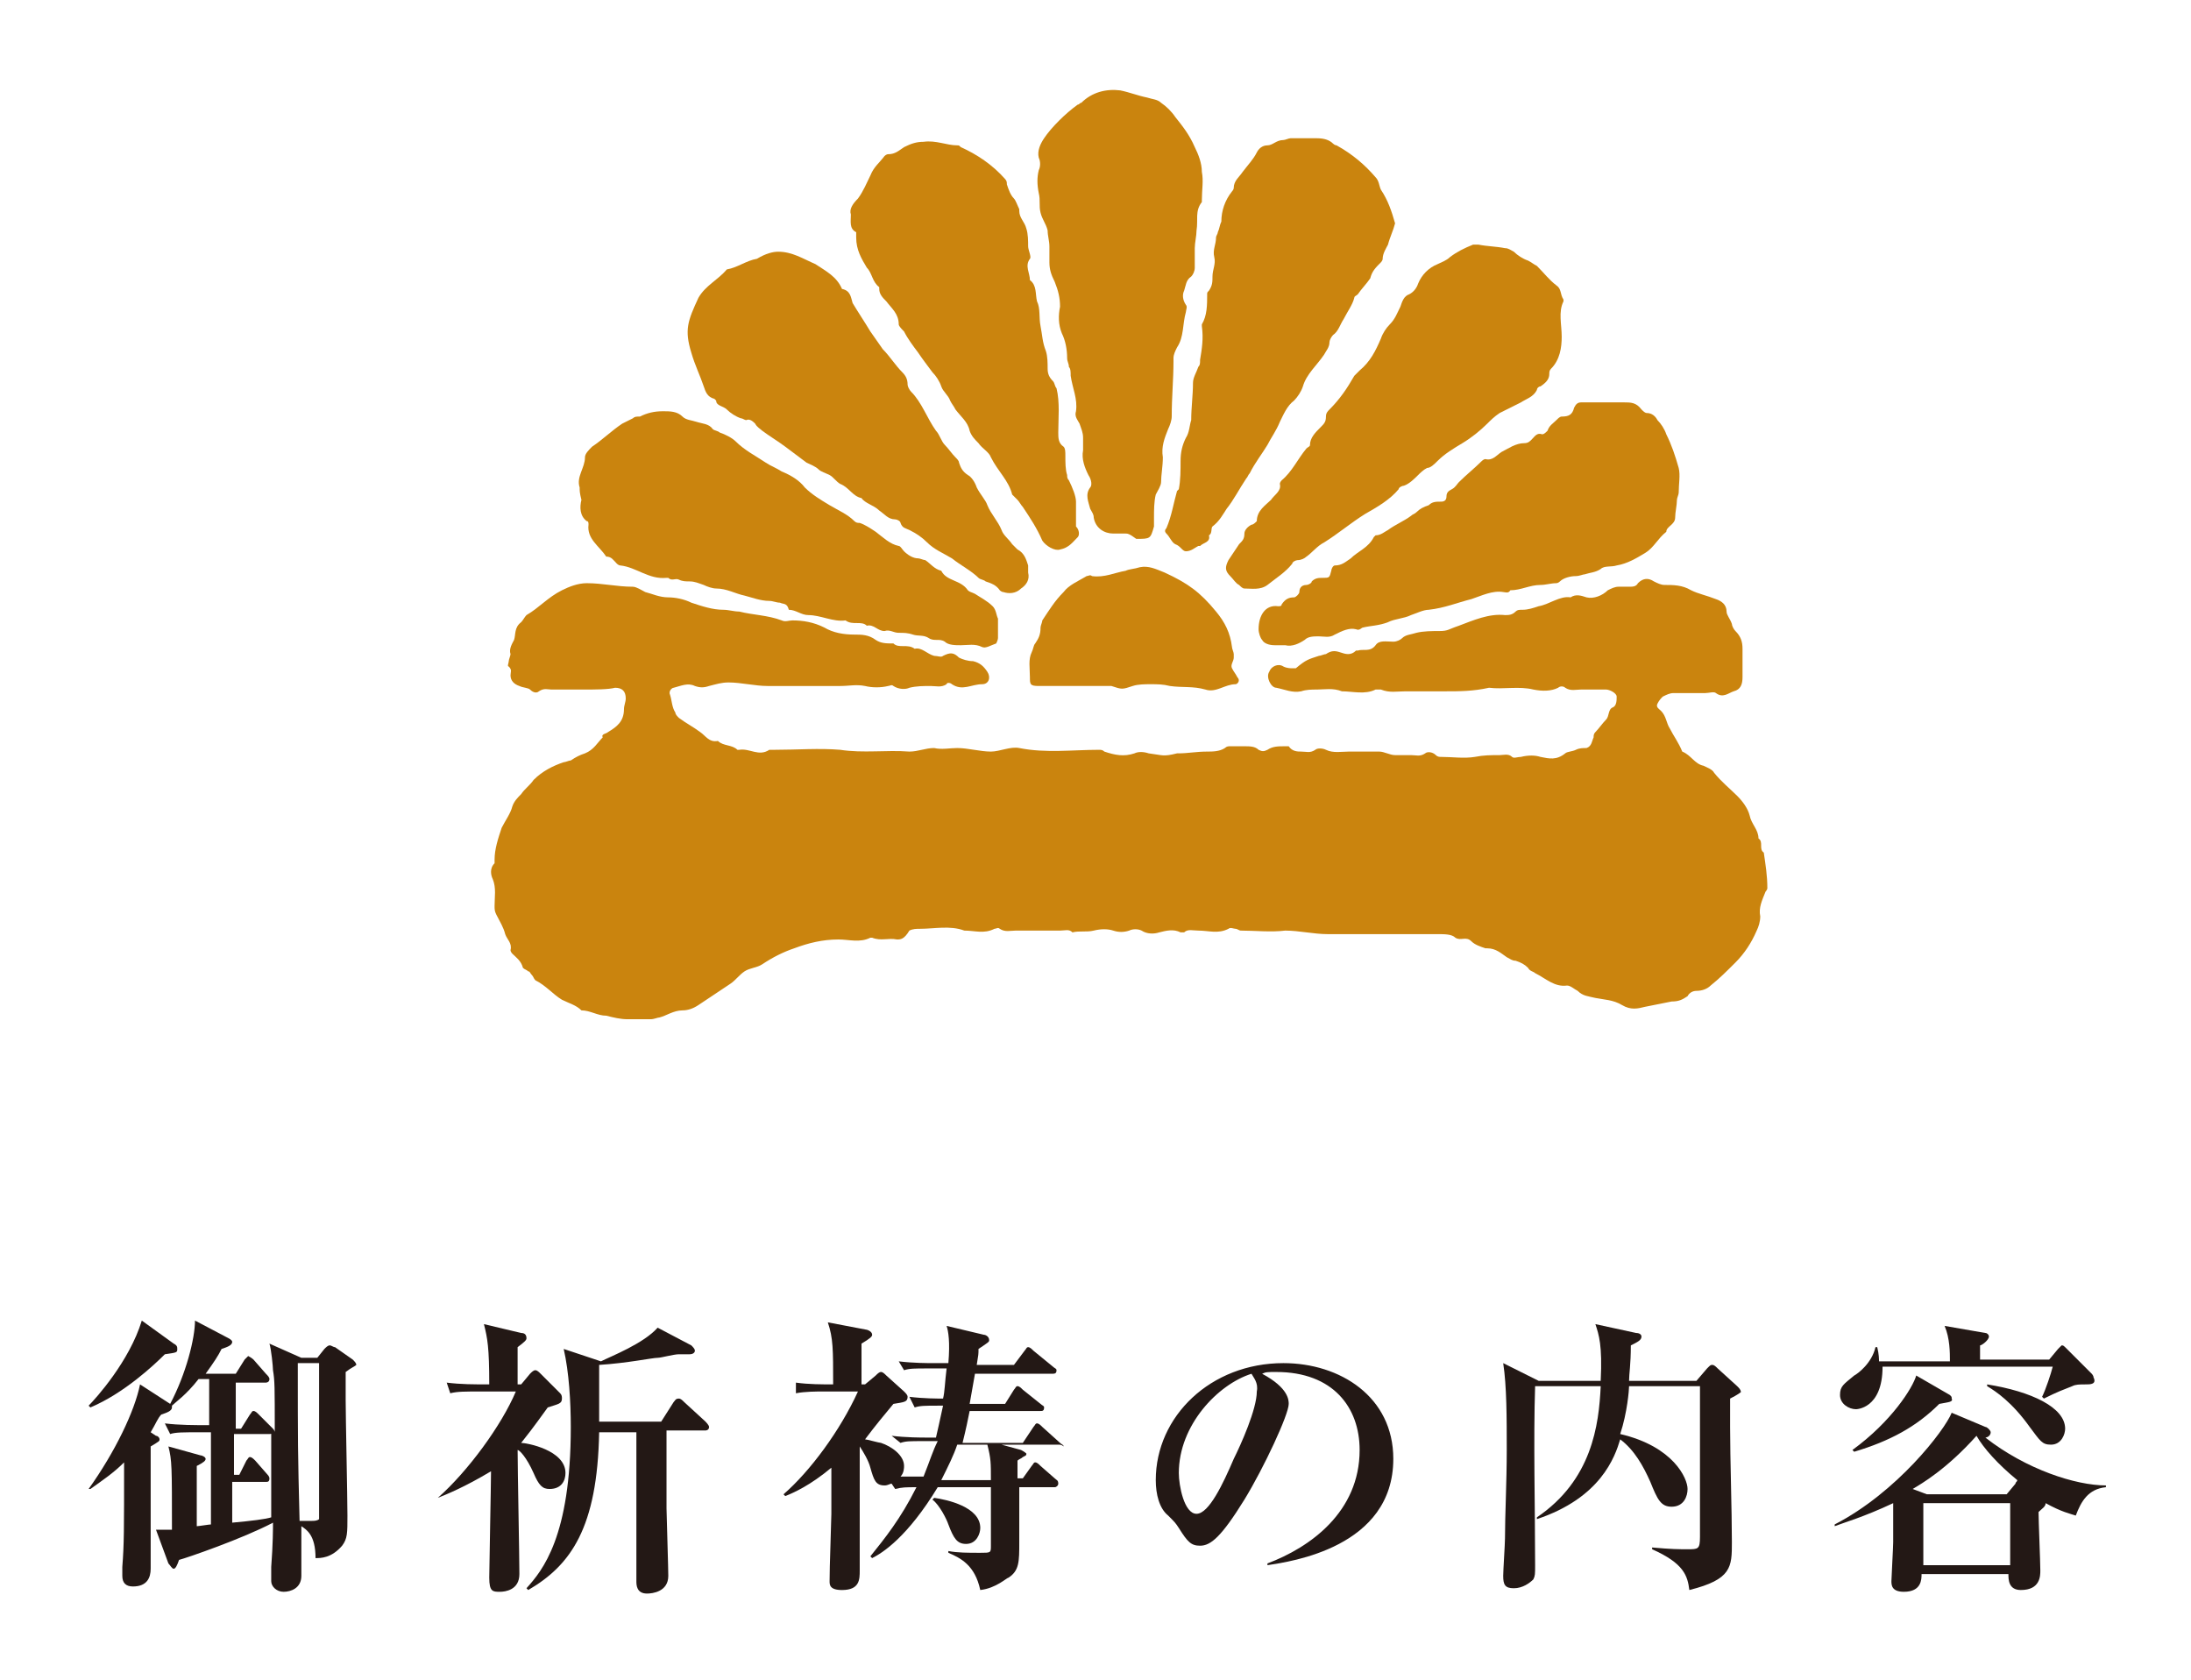
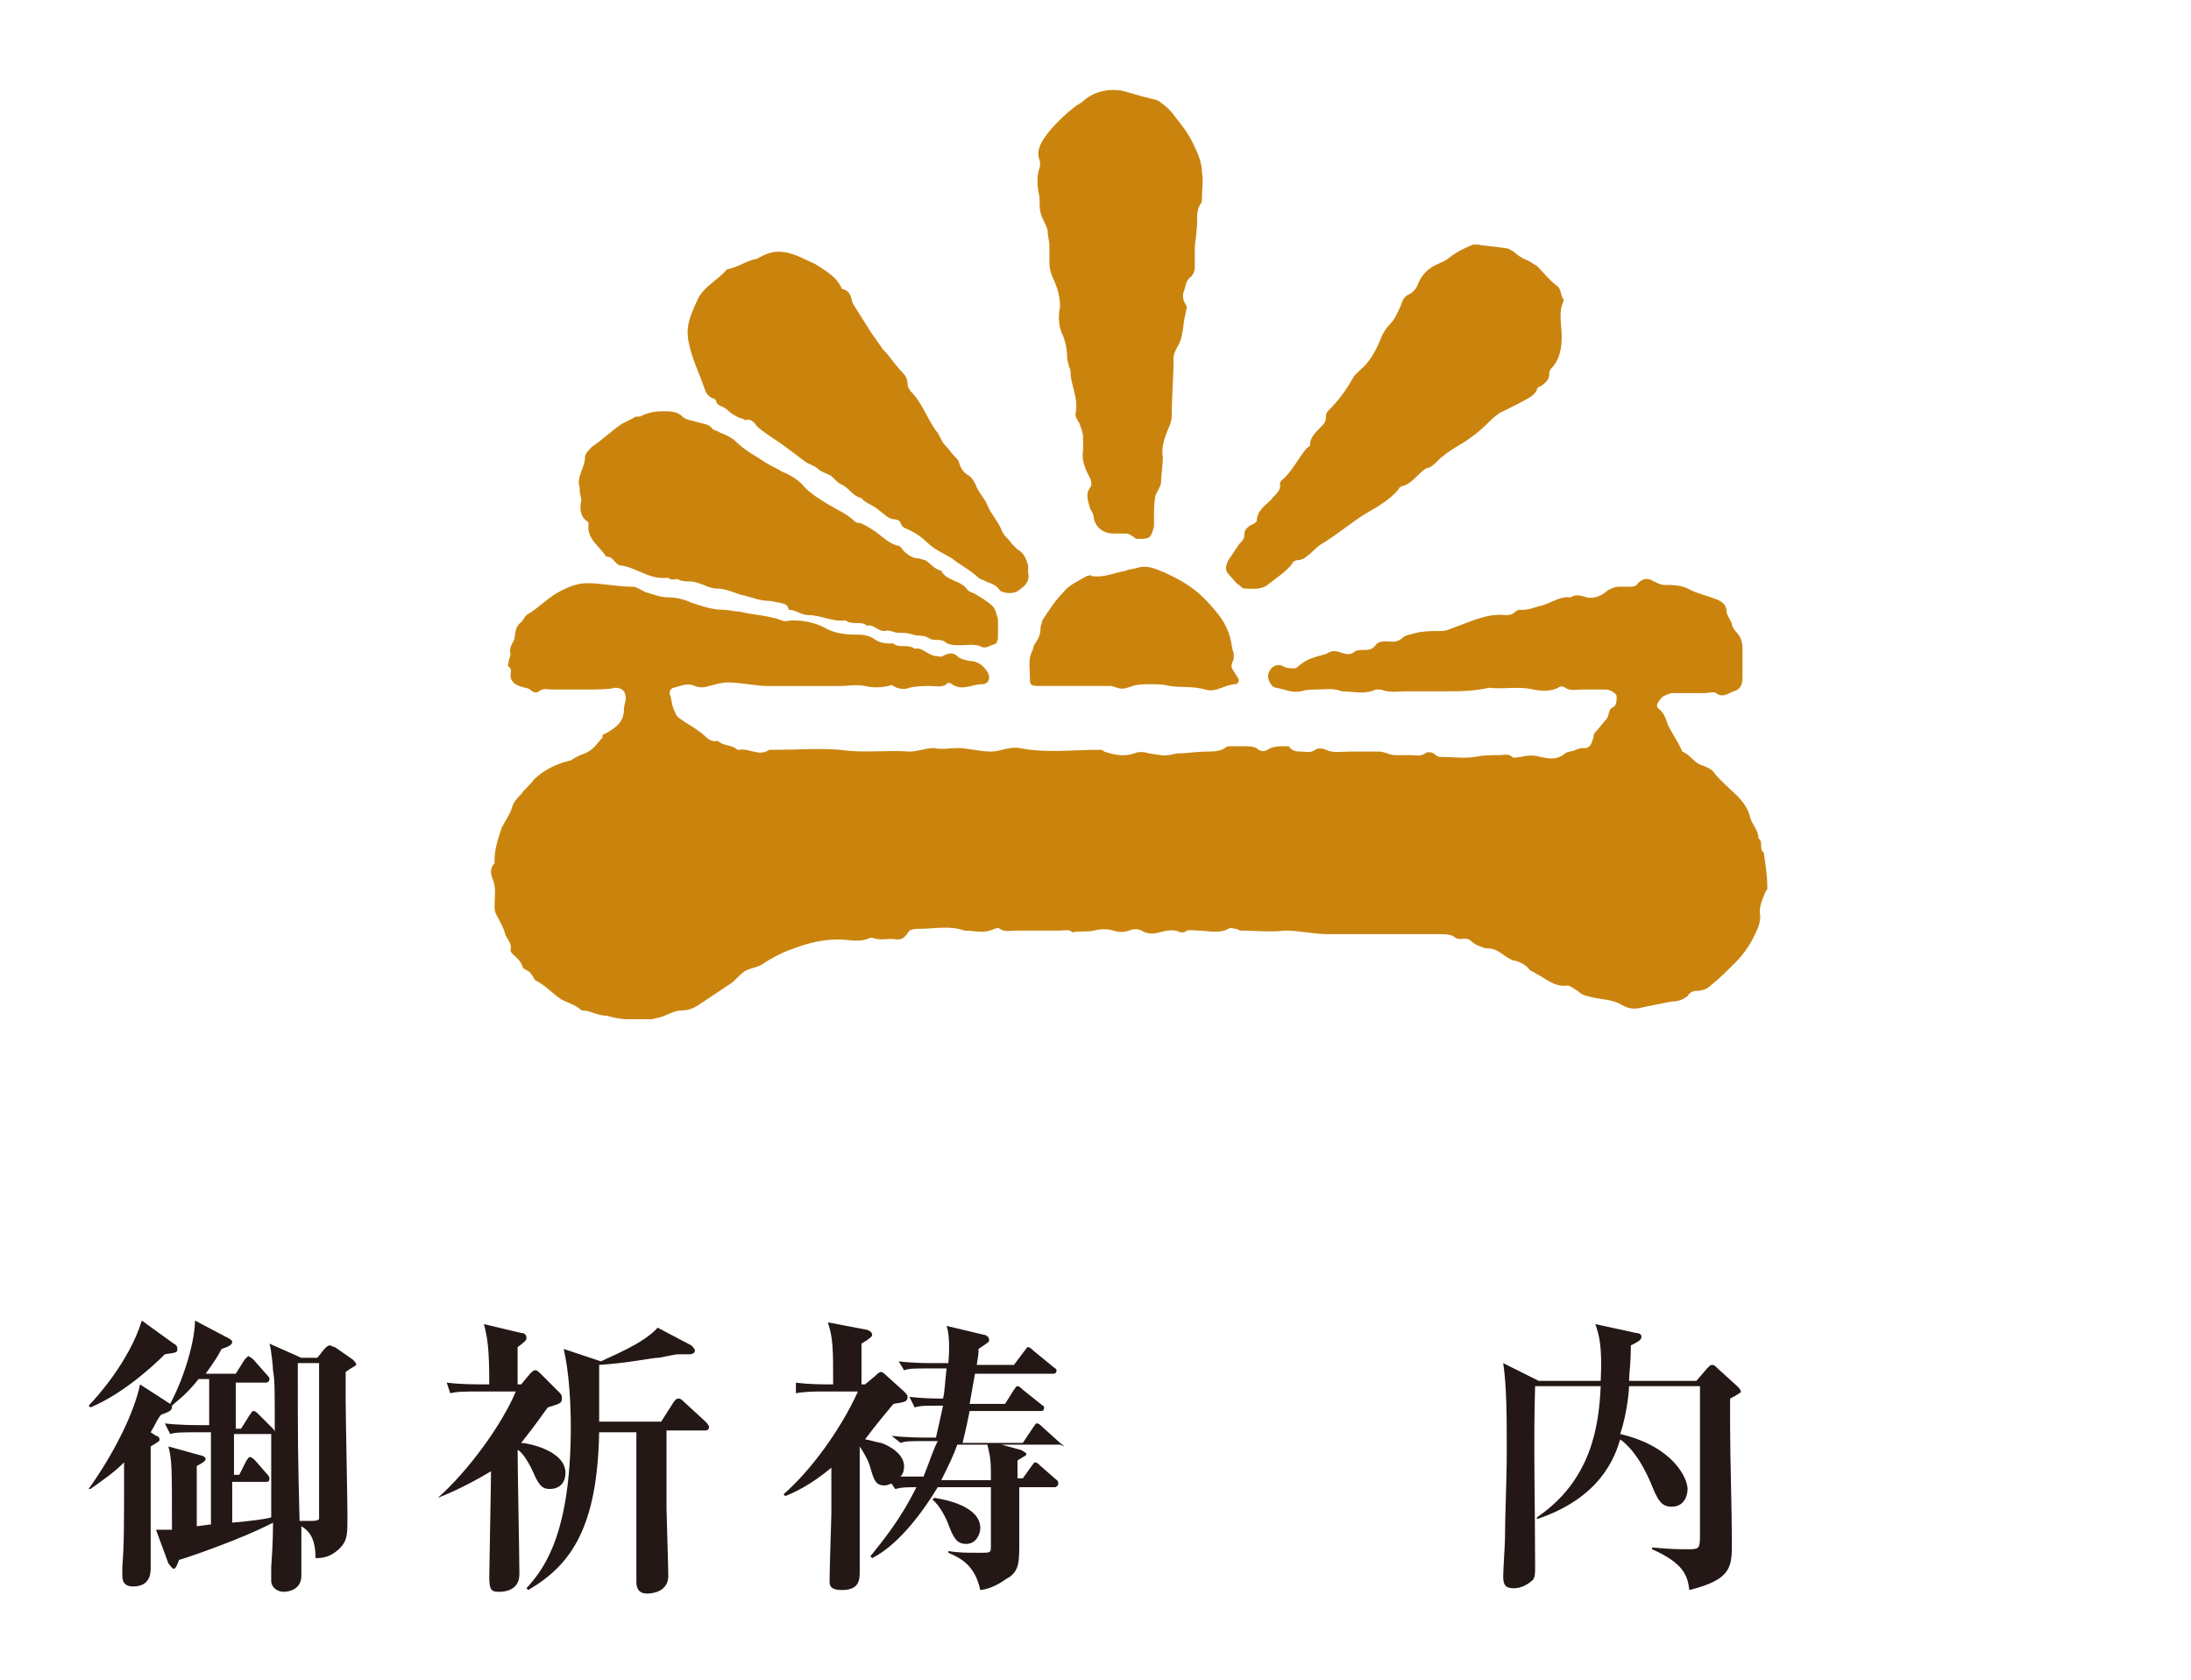
<svg xmlns="http://www.w3.org/2000/svg" version="1.1" id="レイヤー_1" x="0px" y="0px" viewBox="0 0 123.6 94.8" style="enable-background:new 0 0 123.6 94.8;" xml:space="preserve">
  <style type="text/css">
	.st0{fill:#CA840E;}
	.st1{fill:#231815;}
</style>
  <g>
    <path class="st0" d="M32.9,38.9c-0.6,0-1.2,0-1.8,0c-0.2,0-0.4-0.1-0.7,0.1c-0.1,0.1-0.3,0.1-0.5-0.1c-0.1-0.1-0.4-0.1-0.6-0.2   c-0.3-0.1-0.5-0.3-0.5-0.6c0-0.2,0.1-0.3-0.1-0.5c-0.1,0,0-0.2,0-0.3c0-0.1,0.1-0.3,0.1-0.4c-0.1-0.3,0.1-0.6,0.2-0.8   c0.1-0.3,0-0.7,0.4-1c0.1-0.1,0.2-0.3,0.3-0.4c0.7-0.4,1.2-1,2-1.4c0.4-0.2,0.9-0.4,1.4-0.4c0.9,0,1.7,0.2,2.6,0.2   c0.2,0,0.5,0.2,0.7,0.3c0.4,0.1,0.8,0.3,1.3,0.3c0.4,0,0.9,0.1,1.3,0.3c0.6,0.2,1.2,0.4,1.8,0.4c0.3,0,0.6,0.1,0.9,0.1   c0.8,0.2,1.6,0.2,2.4,0.5c0.2,0.1,0.4,0,0.6,0c0.6,0,1.2,0.1,1.8,0.4c0.5,0.3,1.1,0.4,1.7,0.4c0.4,0,0.8,0,1.2,0.3   c0.3,0.2,0.6,0.2,1,0.2c0.3,0.3,0.8,0,1.2,0.3c0.4-0.1,0.7,0.3,1.1,0.4c0.2,0,0.4,0.1,0.5,0c0.4-0.2,0.6-0.2,0.9,0.1   c0.2,0.1,0.5,0.2,0.8,0.2c0.4,0.1,0.6,0.3,0.8,0.6c0.2,0.3,0.1,0.7-0.3,0.7c-0.6,0-1.1,0.4-1.7,0c-0.1-0.1-0.3-0.1-0.3,0   c-0.3,0.2-0.6,0.1-0.9,0.1c-0.4,0-0.8,0-1.2,0.1c-0.2,0.1-0.6,0.1-0.9-0.1c-0.1-0.1-0.2,0-0.3,0c-0.4,0.1-0.9,0.1-1.3,0   c-0.5-0.1-0.9,0-1.4,0c-0.4,0-0.9,0-1.3,0c-0.5,0-0.9,0-1.4,0c-0.5,0-0.9,0-1.4,0c-0.7,0-1.5-0.2-2.2-0.2c-0.4,0-0.7,0.1-1.1,0.2   c-0.3,0.1-0.5,0.1-0.8,0c-0.4-0.2-0.8,0-1.2,0.1c-0.1,0-0.3,0.2-0.2,0.4c0.1,0.3,0.1,0.7,0.3,1c0,0.1,0.1,0.2,0.2,0.3   c0.4,0.3,0.8,0.5,1.2,0.8c0.3,0.2,0.5,0.6,1,0.5c0.3,0.3,0.8,0.2,1.1,0.5c0,0,0,0,0.1,0c0.6-0.1,1.1,0.4,1.7,0c0.1,0,0.2,0,0.3,0   c1.3,0,2.5-0.1,3.7,0c1.3,0.2,2.6,0,3.9,0.1c0.5,0,0.9-0.2,1.4-0.2c0.4,0.1,0.9,0,1.3,0c0.6,0,1.3,0.2,1.9,0.2   c0.5,0,1.1-0.3,1.6-0.2c1.5,0.3,3,0.1,4.5,0.1c0.1,0,0.2,0,0.3,0.1c0.6,0.2,1.1,0.3,1.7,0.1c0.2-0.1,0.5-0.1,0.8,0   c0.8,0.1,0.8,0.2,1.6,0c0,0,0,0,0.1,0c0.5,0,1-0.1,1.6-0.1c0.3,0,0.7,0,1-0.2c0.1-0.1,0.2-0.1,0.3-0.1c0.3,0,0.5,0,0.8,0   c0.3,0,0.6,0,0.8,0.2c0.2,0.1,0.3,0.1,0.5,0c0.3-0.2,0.6-0.2,1-0.2c0.1,0,0.2,0,0.2,0c0.2,0.3,0.5,0.3,0.7,0.3   c0.3,0,0.5,0.1,0.8-0.1c0.1-0.1,0.4-0.1,0.6,0c0.4,0.2,0.9,0.1,1.3,0.1c0.6,0,1.1,0,1.7,0c0.3,0,0.6,0.2,0.9,0.2c0.3,0,0.6,0,0.9,0   c0.3,0,0.5,0.1,0.8-0.1c0.1-0.1,0.4-0.1,0.6,0.1c0.1,0.1,0.2,0.1,0.3,0.1c0.6,0,1.3,0.1,1.9,0c0.5-0.1,0.9-0.1,1.4-0.1   c0.2,0,0.5-0.1,0.7,0.1c0.1,0.1,0.3,0,0.5,0c0.4-0.1,0.8-0.1,1.1,0c0.5,0.1,0.9,0.2,1.4-0.2c0.1-0.1,0.4-0.1,0.6-0.2   c0.2-0.1,0.4-0.1,0.6-0.1c0.3-0.1,0.3-0.4,0.4-0.6c0-0.1,0-0.2,0.1-0.3c0.2-0.2,0.4-0.5,0.6-0.7c0.2-0.2,0.1-0.6,0.4-0.7   c0.2-0.1,0.2-0.4,0.2-0.6c0-0.2-0.4-0.4-0.6-0.4c-0.5,0-0.9,0-1.4,0c-0.3,0-0.6,0.1-0.9-0.1c-0.1-0.1-0.3-0.1-0.4,0   c-0.4,0.2-0.9,0.2-1.4,0.1c-0.8-0.2-1.7,0-2.5-0.1C83.1,39,82.3,39,81.6,39c-0.8,0-1.6,0-2.3,0c-0.5,0-0.9,0.1-1.4-0.1   c-0.1,0-0.2,0-0.3,0c-0.6,0.3-1.3,0.1-1.9,0.1c-0.5-0.2-1-0.1-1.4-0.1c-0.3,0-0.6,0-0.9,0.1c-0.5,0.1-0.9-0.1-1.4-0.2   c-0.3,0-0.6-0.6-0.4-0.9c0.1-0.3,0.5-0.5,0.8-0.3c0.2,0.1,0.4,0.1,0.5,0.1c0.1,0,0.1,0,0.2,0c0.6-0.5,0.7-0.5,1.3-0.7   c0.1,0,0.3-0.1,0.4-0.1c0.3-0.2,0.5-0.2,0.8-0.1c0.3,0.1,0.6,0.2,0.9-0.1c0,0,0,0,0.1,0c0.3-0.1,0.7,0.1,1-0.3   c0.2-0.3,0.6-0.2,1-0.2c0.2,0,0.4-0.1,0.5-0.2c0.2-0.2,0.5-0.2,0.8-0.3c0.4-0.1,0.9-0.1,1.3-0.1c0.5,0,0.5-0.1,1.1-0.3   c0.8-0.3,1.7-0.7,2.6-0.6c0.2,0,0.4,0,0.6-0.2c0.1-0.1,0.2-0.1,0.4-0.1c0.3,0,0.6-0.1,0.9-0.2c0.6-0.1,1.2-0.6,1.8-0.5   c0.3-0.2,0.6-0.1,0.9,0c0.4,0.1,0.9-0.1,1.2-0.4c0.2-0.1,0.4-0.2,0.6-0.2c0.2,0,0.4,0,0.6,0c0.2,0,0.4,0,0.5-0.2   c0.3-0.3,0.6-0.3,0.9-0.1c0.2,0.1,0.4,0.2,0.6,0.2c0.5,0,1,0,1.5,0.3c0.4,0.2,0.9,0.3,1.4,0.5c0.3,0.1,0.6,0.3,0.6,0.7   c0,0.2,0.2,0.4,0.3,0.7c0,0.1,0.1,0.3,0.2,0.4c0.3,0.3,0.4,0.6,0.4,1c0,0.5,0,1.1,0,1.6c0,0.4-0.1,0.7-0.5,0.8   c-0.3,0.1-0.6,0.4-1,0.1c-0.1-0.1-0.4,0-0.6,0c-0.6,0-1.2,0-1.8,0c-0.2,0-0.4,0.1-0.6,0.2c-0.1,0.1-0.2,0.2-0.3,0.4   c-0.1,0.2,0.1,0.3,0.2,0.4c0.3,0.3,0.3,0.7,0.5,1c0.2,0.4,0.5,0.8,0.7,1.3c0.5,0.2,0.7,0.7,1.2,0.8c0.2,0.1,0.5,0.2,0.6,0.4   c0.4,0.5,0.9,0.9,1.3,1.3c0.3,0.3,0.6,0.7,0.7,1.1c0.1,0.5,0.5,0.8,0.5,1.3c0.3,0.2,0,0.6,0.3,0.8c0.1,0.7,0.2,1.3,0.2,2   c0,0.1-0.1,0.2-0.1,0.2c-0.2,0.5-0.4,0.9-0.3,1.4c0,0.3-0.1,0.6-0.2,0.8c-0.3,0.7-0.7,1.3-1.2,1.8c-0.5,0.5-0.9,0.9-1.4,1.3   c-0.2,0.2-0.5,0.3-0.8,0.3c-0.2,0-0.4,0.1-0.5,0.3c-0.3,0.2-0.5,0.3-0.9,0.3c-0.5,0.1-1,0.2-1.5,0.3c-0.4,0.1-0.8,0.2-1.3-0.1   c-0.5-0.3-1-0.3-1.5-0.4c-0.4-0.1-0.7-0.1-1-0.4c-0.2-0.1-0.4-0.3-0.6-0.3c-0.7,0.1-1.2-0.4-1.8-0.7c-0.1-0.1-0.3-0.1-0.4-0.3   c-0.2-0.2-0.4-0.3-0.7-0.4c-0.2,0-0.3-0.1-0.5-0.2c-0.3-0.2-0.6-0.5-1.1-0.5c0,0-0.1,0-0.1,0c-0.3-0.1-0.6-0.2-0.8-0.4   c-0.3-0.3-0.6,0-0.9-0.2c-0.2-0.2-0.6-0.2-1-0.2c-2.1,0-4.1,0-6.2,0c-0.8,0-1.6-0.2-2.4-0.2c-0.8,0.1-1.7,0-2.5,0   c-0.1,0-0.2-0.1-0.3-0.1c-0.1,0-0.3-0.1-0.4,0c-0.6,0.3-1.1,0.1-1.7,0.1c-0.3,0-0.6-0.1-0.8,0.1c0,0-0.2,0-0.2,0   c-0.4-0.2-0.8-0.1-1.2,0c-0.3,0.1-0.7,0.1-1-0.1c-0.2-0.1-0.5-0.1-0.7,0c-0.3,0.1-0.6,0.1-0.9,0c-0.3-0.1-0.7-0.1-1.1,0   c-0.4,0.1-0.8,0-1.2,0.1c-0.2-0.2-0.4-0.1-0.7-0.1c-0.8,0-1.7,0-2.5,0c-0.3,0-0.6,0.1-0.9-0.1c-0.1-0.1-0.2,0-0.3,0   c-0.6,0.3-1.1,0.1-1.7,0.1c-0.8-0.3-1.7-0.1-2.5-0.1c-0.2,0-0.4,0-0.6,0.1C51,53,50.8,53,50.6,53c-0.5-0.1-0.9,0.1-1.4-0.1   c0,0-0.1,0-0.1,0c-0.6,0.3-1.2,0.1-1.8,0.1c-0.9,0-1.7,0.2-2.5,0.5c-0.6,0.2-1.2,0.5-1.8,0.9c-0.3,0.2-0.7,0.2-1,0.4   c-0.3,0.2-0.5,0.5-0.8,0.7c-0.6,0.4-1.2,0.8-1.8,1.2c-0.3,0.2-0.6,0.3-0.9,0.3c-0.5,0-0.9,0.3-1.3,0.4c-0.1,0-0.3,0.1-0.5,0.1   c-0.4,0-0.8,0-1.3,0c-0.4,0-0.8-0.1-1.2-0.2c-0.5,0-0.9-0.3-1.4-0.3c-0.3-0.3-0.7-0.4-1.1-0.6c-0.5-0.3-0.9-0.8-1.5-1.1   c-0.1-0.1-0.1-0.2-0.2-0.3c-0.1-0.1-0.1-0.2-0.2-0.2c-0.1-0.1-0.2-0.1-0.3-0.2c-0.1-0.4-0.4-0.6-0.6-0.8c0,0-0.1-0.1-0.1-0.2   c0.1-0.4-0.2-0.6-0.3-0.9c-0.1-0.4-0.3-0.7-0.5-1.1c-0.1-0.2-0.1-0.3-0.1-0.5c0-0.5,0.1-1-0.1-1.5c-0.1-0.2-0.2-0.6,0.1-0.9   c0,0,0-0.1,0-0.2c0-0.6,0.2-1.2,0.4-1.8c0.2-0.4,0.5-0.8,0.6-1.2c0.1-0.3,0.3-0.5,0.5-0.7c0.2-0.3,0.5-0.5,0.7-0.8   c0.5-0.5,1.1-0.8,1.7-1c0.1,0,0.3-0.1,0.4-0.1c0.3-0.2,0.5-0.3,0.8-0.4c0.5-0.2,0.7-0.6,1-0.9c-0.1-0.2,0.2-0.2,0.3-0.3   c0.5-0.3,0.9-0.6,0.9-1.3c0-0.2,0.1-0.4,0.1-0.6c0-0.4-0.2-0.6-0.6-0.6C34.3,38.9,33.6,38.9,32.9,38.9z" />
    <path class="st0" d="M63.5,30.1c-0.2,0-0.5,0-0.7,0c-0.5,0-1-0.3-1.1-0.9c0-0.2-0.1-0.3-0.2-0.5c-0.1-0.4-0.3-0.8,0-1.2   c0.1-0.1,0.1-0.4-0.1-0.7c-0.2-0.4-0.4-0.9-0.3-1.4c0-0.2,0-0.5,0-0.7c0-0.3-0.1-0.5-0.2-0.8c-0.1-0.2-0.3-0.4-0.2-0.7   c0.1-0.7-0.2-1.3-0.3-2c0-0.2,0-0.4-0.1-0.5c0-0.2-0.1-0.3-0.1-0.5c0-0.5-0.1-1-0.3-1.4c-0.2-0.5-0.2-1-0.1-1.5   c0-0.5-0.1-0.9-0.3-1.4c-0.2-0.4-0.3-0.7-0.3-1.1c0-0.3,0-0.6,0-0.9c0-0.3-0.1-0.6-0.1-0.9c-0.1-0.4-0.3-0.6-0.4-1   c-0.1-0.4,0-0.7-0.1-1.1c-0.1-0.5-0.1-0.9,0-1.3c0.1-0.2,0.1-0.5,0-0.7c-0.1-0.4,0.1-0.8,0.3-1.1c0.4-0.6,1.2-1.4,1.9-1.9   c0.1,0,0.1-0.1,0.2-0.1c0.6-0.6,1.4-0.8,2.2-0.7c0.5,0.1,1,0.3,1.5,0.4c0.3,0.1,0.6,0.1,0.8,0.3c0.3,0.2,0.6,0.5,0.8,0.8   c0.4,0.5,0.8,1,1.1,1.7c0.2,0.4,0.4,0.9,0.4,1.4c0.1,0.5,0,1,0,1.6c0,0,0,0.1,0,0.1c-0.4,0.5-0.2,1-0.3,1.6c0,0.3-0.1,0.7-0.1,1   c0,0.4,0,0.7,0,1.1c0,0.2-0.1,0.4-0.2,0.5c-0.3,0.2-0.3,0.5-0.4,0.8c-0.1,0.2-0.1,0.5,0.1,0.8c0.1,0.1,0,0.3,0,0.4   c-0.2,0.7-0.1,1.4-0.5,2c-0.1,0.2-0.2,0.4-0.2,0.6c0,0.1,0,0.1,0,0.2c0,1-0.1,2-0.1,3.1c0,0.2-0.1,0.5-0.2,0.7   c-0.2,0.5-0.4,1-0.3,1.6c0,0.5-0.1,1-0.1,1.4c0,0.2-0.2,0.5-0.3,0.7c-0.1,0.4-0.1,0.9-0.1,1.3c0,0.2,0,0.3,0,0.5   c-0.2,0.7-0.2,0.7-1,0.7C63.7,30.1,63.6,30.1,63.5,30.1z" />
    <path class="st0" d="M32.7,27.5c-0.2-0.6,0.3-1.1,0.3-1.7c0-0.2,0.2-0.4,0.4-0.6c0.6-0.4,1.1-0.9,1.7-1.3c0.2-0.1,0.4-0.2,0.6-0.3   c0.1-0.1,0.2-0.1,0.4-0.1c0.4-0.2,0.8-0.3,1.3-0.3c0.4,0,0.8,0,1.1,0.3c0.2,0.2,0.5,0.2,0.8,0.3c0.3,0.1,0.7,0.1,0.9,0.4   c0.1,0.1,0.3,0.1,0.4,0.2c0.3,0.1,0.7,0.3,0.9,0.5c0.5,0.5,1.1,0.8,1.7,1.2c0.3,0.2,0.6,0.3,0.9,0.5c0.5,0.2,1,0.5,1.3,0.9   c0.4,0.4,0.9,0.7,1.4,1c0.5,0.3,1,0.5,1.4,0.9c0.1,0.1,0.2,0.1,0.3,0.1c0.3,0.1,0.6,0.3,0.9,0.5c0.4,0.3,0.8,0.7,1.3,0.8   c0.1,0,0.2,0.2,0.3,0.3c0.2,0.2,0.5,0.4,0.8,0.4c0.1,0,0.3,0.1,0.4,0.1c0.3,0.2,0.5,0.5,0.9,0.6c0.3,0.6,1.1,0.5,1.5,1.1   c0.1,0.1,0.2,0.1,0.4,0.2c0.3,0.2,0.7,0.4,1,0.7c0.2,0.2,0.2,0.5,0.3,0.7c0,0.3,0,0.7,0,1.1c0,0.1-0.1,0.3-0.1,0.3   c-0.3,0.1-0.6,0.3-0.8,0.2c-0.4-0.2-0.8-0.1-1.2-0.1c-0.3,0-0.7,0-0.9-0.2c-0.3-0.2-0.6,0-0.9-0.2c-0.3-0.2-0.6-0.1-0.9-0.2   c-0.3-0.1-0.5-0.1-0.8-0.1c-0.3,0-0.5-0.2-0.8-0.1c-0.4,0-0.6-0.4-1-0.3c-0.3-0.3-0.8,0-1.2-0.3c-0.7,0.1-1.4-0.3-2.1-0.3   c-0.4,0-0.7-0.3-1.1-0.3C44.4,34,44.2,34.1,44,34c-0.2,0-0.4-0.1-0.6-0.1c-0.5,0-1-0.2-1.4-0.3c-0.5-0.1-1-0.4-1.6-0.4   c-0.2,0-0.5-0.1-0.7-0.2c-0.3-0.1-0.5-0.2-0.8-0.2c-0.2,0-0.4,0-0.6-0.1c-0.2-0.1-0.4,0.1-0.6-0.1c0,0,0,0-0.1,0   c-1,0.1-1.7-0.6-2.6-0.7c-0.1,0-0.2-0.1-0.2-0.1c-0.2-0.2-0.3-0.4-0.6-0.4c-0.4-0.6-1.1-1-1-1.8c0-0.1,0-0.2-0.1-0.2   c-0.4-0.3-0.4-0.8-0.3-1.2C32.7,27.8,32.7,27.7,32.7,27.5z" />
    <path class="st0" d="M83.4,13.8c0.5,0.1,1,0.1,1.5,0.2c0.2,0,0.3,0.1,0.5,0.2c0.2,0.2,0.5,0.4,0.8,0.5c0.2,0.1,0.3,0.2,0.5,0.3   c0.4,0.4,0.7,0.8,1.1,1.1c0.3,0.2,0.2,0.5,0.4,0.8c0,0,0,0.1,0,0.1c-0.3,0.6-0.1,1.3-0.1,2c0,0.6-0.1,1.3-0.6,1.8   c-0.1,0.1-0.1,0.2-0.1,0.3c0,0.3-0.2,0.5-0.5,0.7c-0.1,0-0.2,0.1-0.2,0.2c-0.2,0.4-0.6,0.5-0.9,0.7c-0.4,0.2-0.8,0.4-1.2,0.6   c-0.3,0.2-0.5,0.4-0.7,0.6c-0.4,0.4-0.9,0.8-1.4,1.1c-0.5,0.3-1,0.6-1.4,1c-0.2,0.2-0.4,0.4-0.6,0.4c-0.2,0.1-0.4,0.3-0.5,0.4   c-0.2,0.2-0.5,0.5-0.8,0.6c-0.1,0-0.3,0.1-0.3,0.2c-0.5,0.6-1.2,1-1.9,1.4c-0.8,0.5-1.5,1.1-2.3,1.6c-0.4,0.2-0.7,0.6-1,0.8   c-0.1,0.1-0.3,0.2-0.5,0.2c-0.1,0-0.3,0.1-0.3,0.2c-0.4,0.5-0.9,0.8-1.4,1.2c-0.4,0.3-0.9,0.2-1.3,0.2c-0.1,0-0.2-0.1-0.3-0.2   c-0.2-0.1-0.3-0.3-0.5-0.5c-0.3-0.3-0.3-0.5-0.1-0.9c0.2-0.3,0.4-0.6,0.6-0.9c0.2-0.2,0.3-0.3,0.3-0.6c0-0.2,0.2-0.4,0.4-0.5   c0.1,0,0.2-0.1,0.3-0.2c0-0.6,0.5-0.9,0.8-1.2c0.2-0.3,0.6-0.5,0.5-0.9c0-0.1,0.1-0.2,0.1-0.2c0.6-0.5,0.9-1.2,1.4-1.8   c0.1-0.1,0.2-0.1,0.2-0.2c0-0.4,0.3-0.7,0.6-1c0.2-0.2,0.3-0.3,0.3-0.6c0-0.2,0.1-0.3,0.2-0.4c0.6-0.6,1-1.2,1.4-1.9   c0.1-0.1,0.2-0.2,0.3-0.3c0.6-0.5,0.9-1.1,1.2-1.8c0.1-0.3,0.3-0.6,0.5-0.8c0.3-0.3,0.4-0.6,0.6-1c0.1-0.3,0.2-0.6,0.5-0.7   c0.2-0.1,0.4-0.3,0.5-0.6c0.2-0.5,0.6-0.9,1.1-1.1c0.2-0.1,0.5-0.2,0.7-0.4c0.4-0.3,0.8-0.5,1.3-0.7C82.8,13.8,83.1,13.8,83.4,13.8   z" />
-     <path class="st0" d="M90.8,22.7c0.3,0,0.6,0,0.8,0c0.4,0,0.7,0,1,0.4c0.1,0.1,0.2,0.2,0.3,0.2c0.3,0,0.5,0.2,0.6,0.4   c0.2,0.2,0.4,0.5,0.5,0.8c0.3,0.6,0.5,1.2,0.7,1.9c0.1,0.4,0,0.9,0,1.4c0,0.1-0.1,0.3-0.1,0.4c0,0.3-0.1,0.7-0.1,1   c0,0.4-0.5,0.5-0.5,0.8c-0.5,0.4-0.7,0.9-1.2,1.2c-0.5,0.3-1,0.6-1.6,0.7c-0.3,0.1-0.7,0-0.9,0.2c-0.3,0.2-0.6,0.2-0.9,0.3   c-0.1,0-0.3,0.1-0.5,0.1c-0.3,0-0.7,0.1-0.9,0.3c-0.1,0.1-0.2,0.1-0.2,0.1c-0.3,0-0.6,0.1-0.9,0.1c-0.6,0-1.1,0.3-1.7,0.3   c-0.1,0.2-0.3,0.1-0.4,0.1c-0.6-0.1-1.2,0.2-1.8,0.4c-0.8,0.2-1.5,0.5-2.4,0.6c-0.3,0-0.7,0.2-1,0.3c-0.4,0.2-0.9,0.2-1.3,0.4   c-0.5,0.2-1,0.2-1.4,0.3c-0.1,0-0.2,0.2-0.4,0.1c-0.4-0.1-0.8,0.1-1.2,0.3c-0.3,0.2-0.6,0.1-0.9,0.1c-0.3,0-0.6,0-0.8,0.2   c-0.3,0.2-0.7,0.4-1.1,0.3c-0.2,0-0.4,0-0.6,0c-0.3,0-0.6-0.1-0.7-0.3C71.1,36,71,35.7,71,35.5c0-0.8,0.4-1.4,1.1-1.3   c0.1,0,0.2,0,0.2-0.1c0.2-0.3,0.4-0.4,0.7-0.4c0.1,0,0.3-0.2,0.3-0.3c0-0.2,0.1-0.4,0.4-0.4c0.1,0,0.3-0.1,0.3-0.2   c0.2-0.2,0.4-0.2,0.6-0.2c0.4,0,0.4,0,0.5-0.4c0-0.1,0.1-0.3,0.2-0.3c0.4,0,0.6-0.2,0.9-0.4c0.4-0.4,1-0.6,1.3-1.2   c0,0,0.1-0.1,0.1-0.1c0.3,0,0.5-0.2,0.7-0.3c0.4-0.3,0.9-0.5,1.3-0.8c0.1-0.1,0.2-0.1,0.3-0.2c0.2-0.2,0.4-0.3,0.7-0.4   c0.2-0.2,0.4-0.2,0.7-0.2c0.2,0,0.3-0.1,0.3-0.3c0-0.2,0.1-0.3,0.3-0.4c0.2-0.1,0.3-0.3,0.4-0.4c0.4-0.4,0.9-0.8,1.3-1.2   c0,0,0.1-0.1,0.2-0.1c0.4,0.1,0.6-0.2,0.9-0.4c0.4-0.2,0.8-0.5,1.3-0.5c0.2,0,0.3-0.1,0.4-0.2c0.2-0.2,0.3-0.4,0.6-0.3   c0.1,0,0.2-0.1,0.3-0.2c0.1-0.3,0.3-0.4,0.5-0.6c0.1-0.1,0.2-0.2,0.3-0.2c0.4,0,0.6-0.1,0.7-0.5c0.1-0.2,0.2-0.3,0.4-0.3   C89.9,22.7,90.4,22.7,90.8,22.7z" />
-     <path class="st0" d="M78.7,12.6c-0.1,0.4-0.3,0.8-0.4,1.2C78.2,14,78,14.3,78,14.6c0,0.1-0.1,0.2-0.1,0.2c-0.3,0.3-0.5,0.5-0.6,0.9   c-0.2,0.3-0.5,0.6-0.7,0.9c-0.1,0.1-0.2,0.1-0.2,0.2c-0.1,0.4-0.4,0.8-0.6,1.2c-0.2,0.3-0.3,0.7-0.6,0.9c-0.1,0.1-0.2,0.3-0.2,0.4   c0,0.3-0.2,0.5-0.3,0.7c-0.4,0.6-1,1.1-1.2,1.8c-0.1,0.3-0.3,0.6-0.5,0.8c-0.4,0.3-0.6,0.8-0.8,1.2c-0.2,0.5-0.5,0.9-0.7,1.3   c-0.3,0.5-0.7,1-1,1.6c-0.1,0.1-0.1,0.2-0.2,0.3c-0.4,0.6-0.7,1.2-1.1,1.7c-0.2,0.3-0.4,0.7-0.8,1c-0.1,0.1,0,0.4-0.2,0.5   c0.1,0.4-0.3,0.4-0.5,0.6c0,0-0.1,0-0.1,0c-0.2,0.1-0.4,0.3-0.7,0.3c-0.2,0-0.3-0.3-0.6-0.4c-0.2-0.1-0.3-0.4-0.5-0.6   c-0.1-0.1-0.1-0.2,0-0.3c0.3-0.7,0.4-1.4,0.6-2.1c0,0,0.1-0.1,0.1-0.1c0.1-0.5,0.1-1.1,0.1-1.6c0-0.5,0.1-0.9,0.3-1.3   c0.2-0.3,0.2-0.7,0.3-1c0-0.7,0.1-1.4,0.1-2.1c0-0.3,0.2-0.6,0.3-0.9c0.1-0.1,0.1-0.2,0.1-0.4c0.1-0.6,0.2-1.2,0.1-1.9   c0,0,0-0.1,0-0.1c0.3-0.5,0.3-1.1,0.3-1.7c0-0.1,0-0.1,0.1-0.2c0.2-0.3,0.2-0.5,0.2-0.8c0-0.4,0.2-0.7,0.1-1.1   c-0.1-0.4,0.1-0.7,0.1-1.1c0-0.1,0.1-0.2,0.1-0.3c0.1-0.2,0.1-0.4,0.2-0.6c0-0.6,0.2-1.2,0.6-1.7c0.1-0.1,0.1-0.2,0.1-0.2   c0-0.4,0.3-0.6,0.5-0.9c0.3-0.4,0.6-0.7,0.8-1.1c0.1-0.2,0.3-0.4,0.6-0.4c0.3,0,0.5-0.3,0.9-0.3c0.1,0,0.3-0.1,0.4-0.1   c0.5,0,1,0,1.5,0c0.4,0,0.7,0.1,0.9,0.3c0.1,0.1,0.2,0.1,0.2,0.1c0.9,0.5,1.6,1.1,2.2,1.8c0.2,0.2,0.2,0.5,0.3,0.7   C78.3,11.3,78.5,11.9,78.7,12.6z" />
-     <path class="st0" d="M48,12.1c-0.1-0.3,0.1-0.6,0.4-0.9c0.3-0.4,0.5-0.9,0.7-1.3c0.2-0.5,0.5-0.7,0.8-1.1c0,0,0.1-0.1,0.2-0.1   c0.4,0,0.6-0.2,0.9-0.4C51.4,8.1,51.7,8,52.1,8c0.7-0.1,1.3,0.2,1.9,0.2c0.1,0,0.1,0,0.2,0.1c0.9,0.4,1.8,1,2.5,1.8   c0.1,0.1,0.1,0.2,0.1,0.3c0.1,0.3,0.2,0.6,0.4,0.8c0.1,0.1,0.2,0.4,0.3,0.6c0,0,0,0.1,0,0.1c0,0.4,0.3,0.6,0.4,1   c0.1,0.3,0.1,0.7,0.1,1c0,0.2,0.2,0.6,0.1,0.7c-0.3,0.4,0,0.8,0,1.2c0.4,0.3,0.3,0.8,0.4,1.2c0.2,0.4,0.1,0.9,0.2,1.4   c0.1,0.5,0.1,0.9,0.3,1.4c0.1,0.3,0.1,0.7,0.1,1c0,0.3,0.1,0.5,0.3,0.7c0.1,0.1,0.1,0.3,0.2,0.4c0.2,0.8,0.1,1.7,0.1,2.5   c0,0.3,0,0.6,0.3,0.8c0.1,0.1,0.1,0.3,0.1,0.5c0,0.4,0,0.8,0.1,1.1c0,0.1,0,0.2,0.1,0.3c0.2,0.4,0.4,0.9,0.4,1.2c0,0.4,0,0.7,0,1.1   c0,0.1,0,0.3,0,0.3c0.2,0.2,0.2,0.5,0.1,0.6c-0.3,0.3-0.5,0.6-1,0.7c-0.3,0.1-0.8-0.2-1-0.5c-0.3-0.7-0.7-1.3-1.1-1.9   c-0.1-0.1-0.2-0.3-0.3-0.4c-0.1-0.1-0.2-0.2-0.3-0.3c-0.2-0.8-0.8-1.3-1.2-2.1c-0.1-0.3-0.5-0.5-0.7-0.8c-0.2-0.2-0.4-0.4-0.5-0.7   c-0.1-0.5-0.5-0.8-0.8-1.2c-0.1-0.2-0.2-0.3-0.3-0.5c-0.1-0.3-0.4-0.5-0.5-0.8c-0.1-0.3-0.3-0.6-0.5-0.8c-0.3-0.4-0.6-0.8-0.8-1.1   c-0.3-0.4-0.6-0.8-0.8-1.2c-0.1-0.1-0.3-0.3-0.3-0.4c0-0.6-0.4-0.9-0.7-1.3c-0.2-0.2-0.4-0.4-0.4-0.7c0,0,0-0.1,0-0.1   c-0.4-0.3-0.4-0.8-0.7-1.1c-0.3-0.5-0.6-1-0.6-1.7c0-0.1,0-0.2,0-0.3C47.9,12.9,48,12.5,48,12.1z" />
    <path class="st0" d="M43.9,14.2c0.8,0,1.4,0.4,2.1,0.7c0.6,0.4,1.2,0.7,1.5,1.4c0.5,0.1,0.5,0.5,0.6,0.8c0.3,0.5,0.7,1.1,1,1.6   c0.2,0.3,0.5,0.7,0.7,1c0.4,0.4,0.7,0.9,1.1,1.3c0.2,0.2,0.3,0.4,0.3,0.7c0,0.1,0.1,0.3,0.2,0.4c0.6,0.6,0.9,1.5,1.4,2.2   c0.2,0.2,0.3,0.6,0.5,0.8c0.2,0.2,0.4,0.5,0.6,0.7c0.1,0.1,0.2,0.2,0.2,0.3c0.1,0.3,0.2,0.5,0.5,0.7c0.2,0.1,0.4,0.4,0.5,0.7   c0.2,0.4,0.5,0.7,0.6,1c0.2,0.5,0.6,0.9,0.8,1.4c0.1,0.3,0.4,0.5,0.6,0.8c0.1,0.1,0.2,0.2,0.3,0.3c0.4,0.2,0.5,0.6,0.6,0.9   c0,0.1,0,0.2,0,0.4c0.1,0.4-0.1,0.7-0.4,0.9c-0.3,0.3-0.7,0.3-1,0.2c-0.1,0-0.2-0.1-0.2-0.1c-0.2-0.3-0.5-0.4-0.8-0.5   c-0.1-0.1-0.3-0.1-0.4-0.2c-0.4-0.4-1-0.7-1.5-1.1c-0.5-0.3-1-0.5-1.4-0.9c-0.3-0.3-0.6-0.5-1-0.7c-0.2-0.1-0.4-0.1-0.5-0.4   c0-0.1-0.2-0.2-0.3-0.2c-0.4,0-0.6-0.3-0.9-0.5c-0.3-0.3-0.8-0.4-1-0.7c-0.5-0.1-0.7-0.6-1.2-0.8c-0.2-0.1-0.4-0.4-0.6-0.5   c-0.2-0.1-0.5-0.2-0.6-0.3c-0.2-0.2-0.5-0.3-0.7-0.4c-0.4-0.3-0.8-0.6-1.2-0.9c-0.4-0.3-0.9-0.6-1.3-0.9c-0.1-0.1-0.3-0.2-0.4-0.4   c-0.1-0.1-0.3-0.3-0.5-0.2c-0.1,0-0.2-0.1-0.3-0.1c-0.3-0.1-0.6-0.3-0.8-0.5c-0.2-0.2-0.6-0.2-0.6-0.5c0,0-0.1-0.1-0.1-0.1   c-0.4-0.1-0.5-0.4-0.6-0.7c-0.2-0.6-0.5-1.2-0.7-1.9c-0.4-1.3-0.2-1.8,0.4-3.1c0.4-0.7,1.1-1,1.6-1.6c0.6-0.1,1.1-0.5,1.7-0.6   C43.2,14.3,43.6,14.2,43.9,14.2z" />
    <path class="st0" d="M64.3,32c0.5-0.1,0.9,0.1,1.4,0.3c1.3,0.6,2,1.1,2.9,2.2c0.5,0.6,0.8,1.2,0.9,2c0,0.1,0.1,0.3,0.1,0.4   c0,0.1,0,0.1,0,0.2c0,0.2-0.2,0.4-0.1,0.6c0.1,0.2,0.2,0.3,0.3,0.5c0.2,0.2,0,0.4-0.1,0.4c-0.6,0-1.1,0.5-1.7,0.3   c-0.7-0.2-1.3-0.1-2-0.2c-0.4-0.1-0.7-0.1-1.1-0.1c-0.3,0-0.7,0-1,0.1c-0.6,0.2-0.6,0.2-1.2,0c-0.2,0-0.3,0-0.5,0   c-1.2,0-2.4,0-3.6,0c-0.5,0-0.5-0.1-0.5-0.5c0-0.5-0.1-1,0.1-1.4c0.1-0.2,0.1-0.4,0.2-0.5c0.2-0.3,0.3-0.5,0.3-0.9   c0-0.1,0.1-0.3,0.1-0.4c0.4-0.6,0.7-1.1,1.2-1.6c0.3-0.4,0.8-0.6,1.3-0.9c0.1,0,0.2-0.1,0.3,0c0.7,0.1,1.3-0.2,1.9-0.3   C63.7,32.1,64,32.1,64.3,32z" />
  </g>
  <g>
    <g>
      <path class="st1" d="M19.5,77.4c0,0.5,0,0.9,0,1.6c0,0.9,0.1,5.5,0.1,6.5c0,1,0,1.3-0.3,1.7c-0.6,0.7-1.2,0.7-1.5,0.7    c0-1.3-0.5-1.6-0.8-1.8c0,0.3,0,1.8,0,2.2c0,0.3,0,0.5,0,0.6c0,0.7-0.6,0.9-1,0.9c-0.4,0-0.7-0.3-0.7-0.6c0-0.2,0-0.6,0-0.8    c0.1-1.3,0.1-2.2,0.1-2.5c-1.7,0.9-4.9,2-5.3,2.1c-0.1,0.3-0.2,0.5-0.3,0.5s-0.2-0.2-0.3-0.3l-0.7-1.9c0.4,0,0.6,0,0.9,0    c0-3.6,0-3.9-0.2-4.7l1.8,0.5c0.1,0,0.3,0.1,0.3,0.2c0,0.1-0.1,0.2-0.5,0.4c0,1.2,0,2.3,0,3.4c0.1,0,0.7-0.1,0.8-0.1v-5.2h-0.5    c-1.1,0-1.5,0-1.8,0.1l-0.3-0.6c0.8,0.1,1.7,0.1,2.5,0.1v-2.6h-0.6c-0.7,0.9-1.3,1.3-1.5,1.5c0,0,0,0.1,0,0.1    c0,0.2-0.3,0.3-0.6,0.4c-0.2,0.2-0.3,0.5-0.6,1L8.8,81C8.9,81,9,81.1,9,81.2c0,0.1,0,0.1-0.5,0.4c0,0.4,0,3.7,0,4.3    c0,0.4,0,2.2,0,2.6c0,0.5-0.2,1-1,1c-0.4,0-0.6-0.2-0.6-0.6c0-0.1,0-0.4,0-0.5c0.1-1.3,0.1-2,0.1-5.9c-0.6,0.6-1.2,1-1.9,1.5L5,84    c1.5-2.1,2.6-4.4,2.9-5.9l1.7,1.1c0.9-1.7,1.4-3.7,1.4-4.7l1.9,1c0,0,0.2,0.1,0.2,0.2c0,0.2-0.3,0.3-0.6,0.4    c-0.2,0.4-0.4,0.7-0.9,1.4h1.7l0.5-0.8c0.1-0.1,0.2-0.2,0.2-0.2s0.2,0.1,0.3,0.2l0.7,0.8c0.1,0.1,0.2,0.2,0.2,0.3    c0,0.2-0.2,0.2-0.2,0.2h-1.7v2.6h0.3l0.5-0.8c0.1-0.1,0.1-0.2,0.2-0.2c0.1,0,0.2,0.1,0.3,0.2l0.8,0.8c0,0,0.1,0.1,0.1,0.2    c0-2.6,0-2.9-0.1-3.5c0-0.2-0.1-1.2-0.2-1.5l1.8,0.8h0.9l0.4-0.5c0.1-0.1,0.2-0.2,0.3-0.2c0.1,0,0.2,0.1,0.3,0.1l1,0.7    c0.1,0.1,0.2,0.2,0.2,0.3C20,77.1,19.9,77.1,19.5,77.4z M9.3,76.4c-0.6,0.6-2.3,2.2-4.2,3l-0.1-0.1c0.4-0.4,2.3-2.5,3-4.8l1.8,1.3    C10,75.9,10,76,10,76.1C10,76.3,10,76.3,9.3,76.4z M15.2,80.9h-2v2.3h0.3l0.4-0.8c0.1-0.1,0.1-0.2,0.2-0.2c0.1,0,0.2,0.1,0.3,0.2    l0.7,0.8c0.1,0.1,0.1,0.2,0.1,0.2c0,0.2-0.1,0.2-0.2,0.2h-1.9v2.3c1.1-0.1,1.9-0.2,2.2-0.3c0-1.6,0-3.3,0-4.9    C15.4,80.8,15.4,80.9,15.2,80.9z M18,76.9h-1.2c0,4.5,0,5,0.1,8.9c0.3,0,0.6,0,0.7,0c0.1,0,0.3,0,0.4-0.1c0-0.1,0-2.2,0-2.5    C18,82.2,18,77.8,18,76.9z" />
      <path class="st1" d="M24.7,84.5c1.7-1.5,3.6-4.1,4.4-6h-1.9c-1,0-1.4,0-1.8,0.1L25.2,78c0.8,0.1,1.5,0.1,2.4,0.1    c0-2.1-0.1-2.6-0.3-3.4l2.1,0.5c0.2,0,0.3,0.1,0.3,0.3c0,0.1-0.1,0.2-0.5,0.5v2.1h0.2l0.5-0.6c0.1-0.1,0.2-0.2,0.3-0.2    c0.1,0,0.2,0.1,0.3,0.2l1.1,1.1c0.1,0.1,0.1,0.2,0.1,0.3c0,0.3-0.2,0.3-0.8,0.5c-0.3,0.4-0.7,1-1.5,2c0.3,0,2.5,0.4,2.5,1.7    c0,0.4-0.2,0.9-0.9,0.9c-0.4,0-0.6-0.2-0.9-0.9c-0.4-0.9-0.8-1.3-0.9-1.3c0,1.1,0.1,6,0.1,7c0,0.9-0.8,1-1.1,1    c-0.4,0-0.6,0-0.6-0.8c0-0.5,0.1-5.3,0.1-6C26.2,83.9,25.2,84.3,24.7,84.5L24.7,84.5z M39,75.9c0.1,0.1,0.2,0.2,0.2,0.3    c0,0.1-0.1,0.2-0.3,0.2c-0.1,0-0.3,0-0.6,0c-0.3,0-1,0.2-1.2,0.2c-0.3,0-1.7,0.3-3.3,0.4c0,0.4,0,1.1,0,2.2v1h3.5l0.7-1.1    c0.1-0.1,0.1-0.2,0.3-0.2c0.1,0,0.2,0.1,0.3,0.2l1.2,1.1c0,0,0.2,0.2,0.2,0.3c0,0.2-0.2,0.2-0.2,0.2h-2.2c0,0.8,0,4,0,4.4    c0.1,3.4,0.1,3.8,0.1,3.8c0,0.9-0.9,1-1.2,1c-0.6,0-0.6-0.5-0.6-0.7c0-1.3,0-7.3,0-8.4h-2.1c-0.1,5.4-1.6,7.5-4,8.9l-0.1-0.1    c0.9-1,2.5-2.9,2.5-9.1c0-1.4-0.1-3.1-0.4-4.4l2.1,0.7c0.6-0.3,2.4-1,3.2-1.9L39,75.9z" />
      <path class="st1" d="M59.7,81.5h-3.2l1.1,0.3c0.2,0.1,0.3,0.2,0.3,0.2c0,0.1,0,0.1-0.2,0.2c-0.1,0.1-0.2,0.1-0.3,0.2    c0,0.2,0,0.4,0,1h0.3l0.5-0.7c0.1-0.1,0.1-0.2,0.2-0.2c0.1,0,0.2,0.1,0.3,0.2l0.8,0.7c0.1,0.1,0.2,0.1,0.2,0.3    c0,0.1-0.1,0.2-0.2,0.2h-2c0,0.5,0,2.6,0,3.1c0,1.1,0,1.6-0.6,2c-0.1,0-0.7,0.6-1.6,0.7c-0.3-1.4-1.1-1.8-1.8-2.1l0-0.1    c0.5,0.1,1.1,0.1,1.8,0.1c0.6,0,0.6,0,0.6-0.4c0-0.4,0-3.1,0-3.3h-3c-1.7,2.8-3.1,3.7-3.7,4l-0.1-0.1c0.8-1,1.7-2.1,2.6-3.9    c-0.6,0-0.8,0-1.2,0.1l-0.2-0.3c-0.1,0-0.2,0.1-0.4,0.1c-0.5,0-0.6-0.3-0.8-1c-0.1-0.4-0.4-0.9-0.6-1.2c0,0.6,0,3.4,0,3.6    c0,0.3,0,2.9,0,3.4c0,0.5,0,1.1-1,1.1c-0.7,0-0.7-0.3-0.7-0.5c0-0.3,0-0.6,0.1-3.8c0-0.4,0-2.2,0-2.6c-1.2,1-2.1,1.4-2.6,1.6    l-0.1-0.1c1.5-1.3,3.2-3.6,4.2-5.8h-2c-0.3,0-1,0-1.5,0.1L44.9,78c0.7,0.1,1.5,0.1,2.1,0.1c0-2,0-2.6-0.3-3.5l2.1,0.4    c0.1,0,0.4,0.1,0.4,0.3c0,0.1-0.1,0.2-0.6,0.5c0,0.4,0,2,0,2.3h0.2l0.6-0.5c0.1-0.1,0.2-0.2,0.3-0.2s0.2,0.1,0.3,0.2l1,0.9    c0.1,0.1,0.2,0.2,0.2,0.3c0,0.3-0.2,0.3-0.8,0.4c-0.5,0.6-1,1.2-1.6,2c0.1,0,0.8,0.2,0.9,0.2c0.6,0.2,1.3,0.7,1.3,1.3    c0,0.1,0,0.4-0.2,0.6c0.6,0,0.7,0,1.3,0c0.4-1,0.5-1.4,0.8-2h-0.8c-0.8,0-1,0-1.3,0.1L50.3,81c0.8,0.1,1.7,0.1,1.9,0.1h0.6    c0.1-0.4,0.2-0.9,0.4-1.8h-0.3c-0.7,0-1,0-1.3,0.1l-0.3-0.6c0.8,0.1,1.6,0.1,1.9,0.1c0.1-0.4,0.1-0.9,0.2-1.7h-1.1    c-0.7,0-1,0-1.3,0.1l-0.3-0.5c0.8,0.1,1.7,0.1,1.9,0.1h0.9c0.1-1.2,0-1.8-0.1-2.1l2.1,0.5c0.1,0,0.3,0.1,0.3,0.3    c0,0.1,0,0.1-0.6,0.5c0,0.3,0,0.3-0.1,0.9h2.1l0.6-0.8c0.1-0.1,0.1-0.2,0.2-0.2c0.1,0,0.2,0.1,0.3,0.2l1.1,0.9    c0.1,0.1,0.2,0.1,0.2,0.2c0,0.2-0.1,0.2-0.3,0.2H55l-0.3,1.7h2l0.5-0.8c0.1-0.1,0.1-0.2,0.2-0.2s0.2,0.1,0.3,0.2l1,0.8    c0.1,0.1,0.2,0.1,0.2,0.2c0,0.2-0.1,0.2-0.2,0.2h-4c-0.1,0.5-0.2,1-0.4,1.8h3.4l0.6-0.9c0.1-0.1,0.1-0.2,0.2-0.2    c0.1,0,0.2,0.1,0.3,0.2l1,0.9c0.1,0.1,0.2,0.1,0.2,0.2C59.9,81.5,59.8,81.5,59.7,81.5z M54.5,87.1c-0.5,0-0.7-0.3-1-1.1    c-0.1-0.3-0.5-1.1-0.9-1.4l0.1-0.1c0.7,0.1,2.6,0.5,2.6,1.7C55.3,86.5,55.1,87.1,54.5,87.1z M55.7,81.5h-1.7    c-0.2,0.6-0.5,1.2-0.9,2h2.8C55.9,82.5,55.9,82.3,55.7,81.5z" />
-       <path class="st1" d="M71.5,88.3l0-0.1c2.4-0.9,5.2-2.9,5.2-6.4c0-2.4-1.5-4.4-4.7-4.4c-0.5,0-0.6,0-0.8,0.1    c1.5,0.8,1.5,1.5,1.5,1.7c0,0.6-1.4,3.6-2.5,5.4c-1.3,2.1-1.9,2.6-2.5,2.6c-0.5,0-0.7-0.2-1.2-1c-0.2-0.3-0.2-0.3-0.6-0.7    c-0.5-0.4-0.7-1.2-0.7-2c0-3.6,3.1-6.6,7.2-6.6c3.2,0,6.2,1.9,6.2,5.4C78.6,87.3,72.8,88.1,71.5,88.3z M70.6,77.5    c-1.9,0.6-4.1,2.9-4.1,5.6c0,0.7,0.3,2.3,1,2.3c0.7,0,1.5-1.7,2.1-3.1c0.4-0.8,1.3-2.8,1.3-3.8C71,78,70.7,77.7,70.6,77.5z" />
      <path class="st1" d="M97.6,78.9c0,0.4,0,0.9,0,1.6c0,1.8,0.1,4.7,0.1,6.5c0,1.4,0,2.1-2.4,2.7c-0.1-0.8-0.3-1.5-2.1-2.3l0-0.1    c1.1,0.1,1.5,0.1,2,0.1c0.6,0,0.7,0,0.7-0.7c0-0.2,0-7.2,0-8.5h-4c0,0.2-0.1,1.5-0.5,2.7c3,0.7,3.8,2.5,3.8,3.1c0,0.4-0.2,1-0.9,1    c-0.6,0-0.8-0.4-1.2-1.4c-0.4-0.9-0.9-1.8-1.7-2.4c-0.3,1-1.1,3.3-4.7,4.5l0-0.1c3.1-2.1,3.5-5.2,3.6-7.4h-3.7    c-0.1,3,0,6.9,0,10.1c0,0.5,0,0.6-0.1,0.8c-0.2,0.2-0.6,0.5-1.1,0.5c-0.5,0-0.6-0.2-0.6-0.7c0-0.3,0.1-1.8,0.1-2.1    c0-1.3,0.1-3.2,0.1-5c0-1.8,0-3.6-0.2-4.9l2,1h3.5c0.1-2-0.1-2.6-0.3-3.2l2.3,0.5c0.2,0,0.3,0.1,0.3,0.2c0,0.2-0.2,0.3-0.6,0.5    c0,1.1-0.1,1.6-0.1,2h3.8l0.6-0.7c0.2-0.2,0.2-0.2,0.3-0.2c0.1,0,0.2,0.1,0.3,0.2l1.1,1c0.1,0.1,0.2,0.2,0.2,0.3    C98.3,78.5,98,78.7,97.6,78.9z" />
-       <path class="st1" d="M117.1,85.5c-0.3-0.1-0.8-0.2-1.7-0.7c0,0.2-0.2,0.3-0.4,0.5c0,0.5,0.1,2.8,0.1,3.3c0,0.3,0,1.1-1.1,1.1    c-0.7,0-0.7-0.6-0.7-0.9h-4.9c0,0.3,0,1-1,1c-0.7,0-0.7-0.4-0.7-0.6c0-0.2,0.1-1.9,0.1-2.2c0-1,0-1.2,0-2.2    c-1.7,0.8-2.8,1.1-3.3,1.3l0-0.1c3.5-1.8,6.2-5.3,6.6-6.3l1.9,0.8c0.1,0,0.3,0.2,0.3,0.3c0,0.2-0.2,0.3-0.3,0.3    c2.3,1.8,5.1,2.7,6.8,2.7v0.1C117.8,84,117.4,84.7,117.1,85.5z M117.7,78.1c-0.4,0-0.6,0-0.8,0.1c-0.5,0.2-0.8,0.3-1.6,0.7    l-0.1-0.1c0.2-0.4,0.5-1.3,0.6-1.7h-9.6c0,2.4-1.5,2.4-1.5,2.4c-0.4,0-0.9-0.3-0.9-0.8c0-0.5,0.2-0.6,0.8-1.1    c0.2-0.1,1-0.7,1.2-1.6h0.1c0.1,0.4,0.1,0.7,0.1,0.8h4c0-0.5,0-1.3-0.3-2l2.3,0.4c0.1,0,0.2,0.1,0.2,0.2c0,0.2-0.4,0.5-0.5,0.5    c0,0.1,0,0.7,0,0.8h3.9l0.5-0.6c0.1-0.1,0.2-0.2,0.2-0.2c0.1,0,0.1,0,0.3,0.2l1.4,1.4c0,0,0.1,0.1,0.1,0.2    C118.3,78.1,117.9,78.1,117.7,78.1z M109.4,79.2c-1.3,1.3-2.8,2.1-4.8,2.7l-0.1-0.1c2.2-1.6,3.4-3.5,3.6-4.2l1.9,1.1    c0.1,0.1,0.1,0.1,0.1,0.2C110.2,79.1,109.9,79.1,109.4,79.2z M111.5,81c-1.7,1.9-3.1,2.7-3.6,3l0.8,0.3h4.5l0.5-0.6    c0-0.1,0.1-0.1,0.1-0.2C112.7,82.6,111.9,81.7,111.5,81z M113.4,84.8h-4.9v3.5h4.9V84.8z M115.7,81.5c-0.5,0-0.6-0.2-1.2-1    c-1-1.4-1.9-2-2.4-2.3l0-0.1c2.5,0.4,4.4,1.3,4.4,2.5C116.5,80.9,116.3,81.5,115.7,81.5z" />
    </g>
  </g>
</svg>